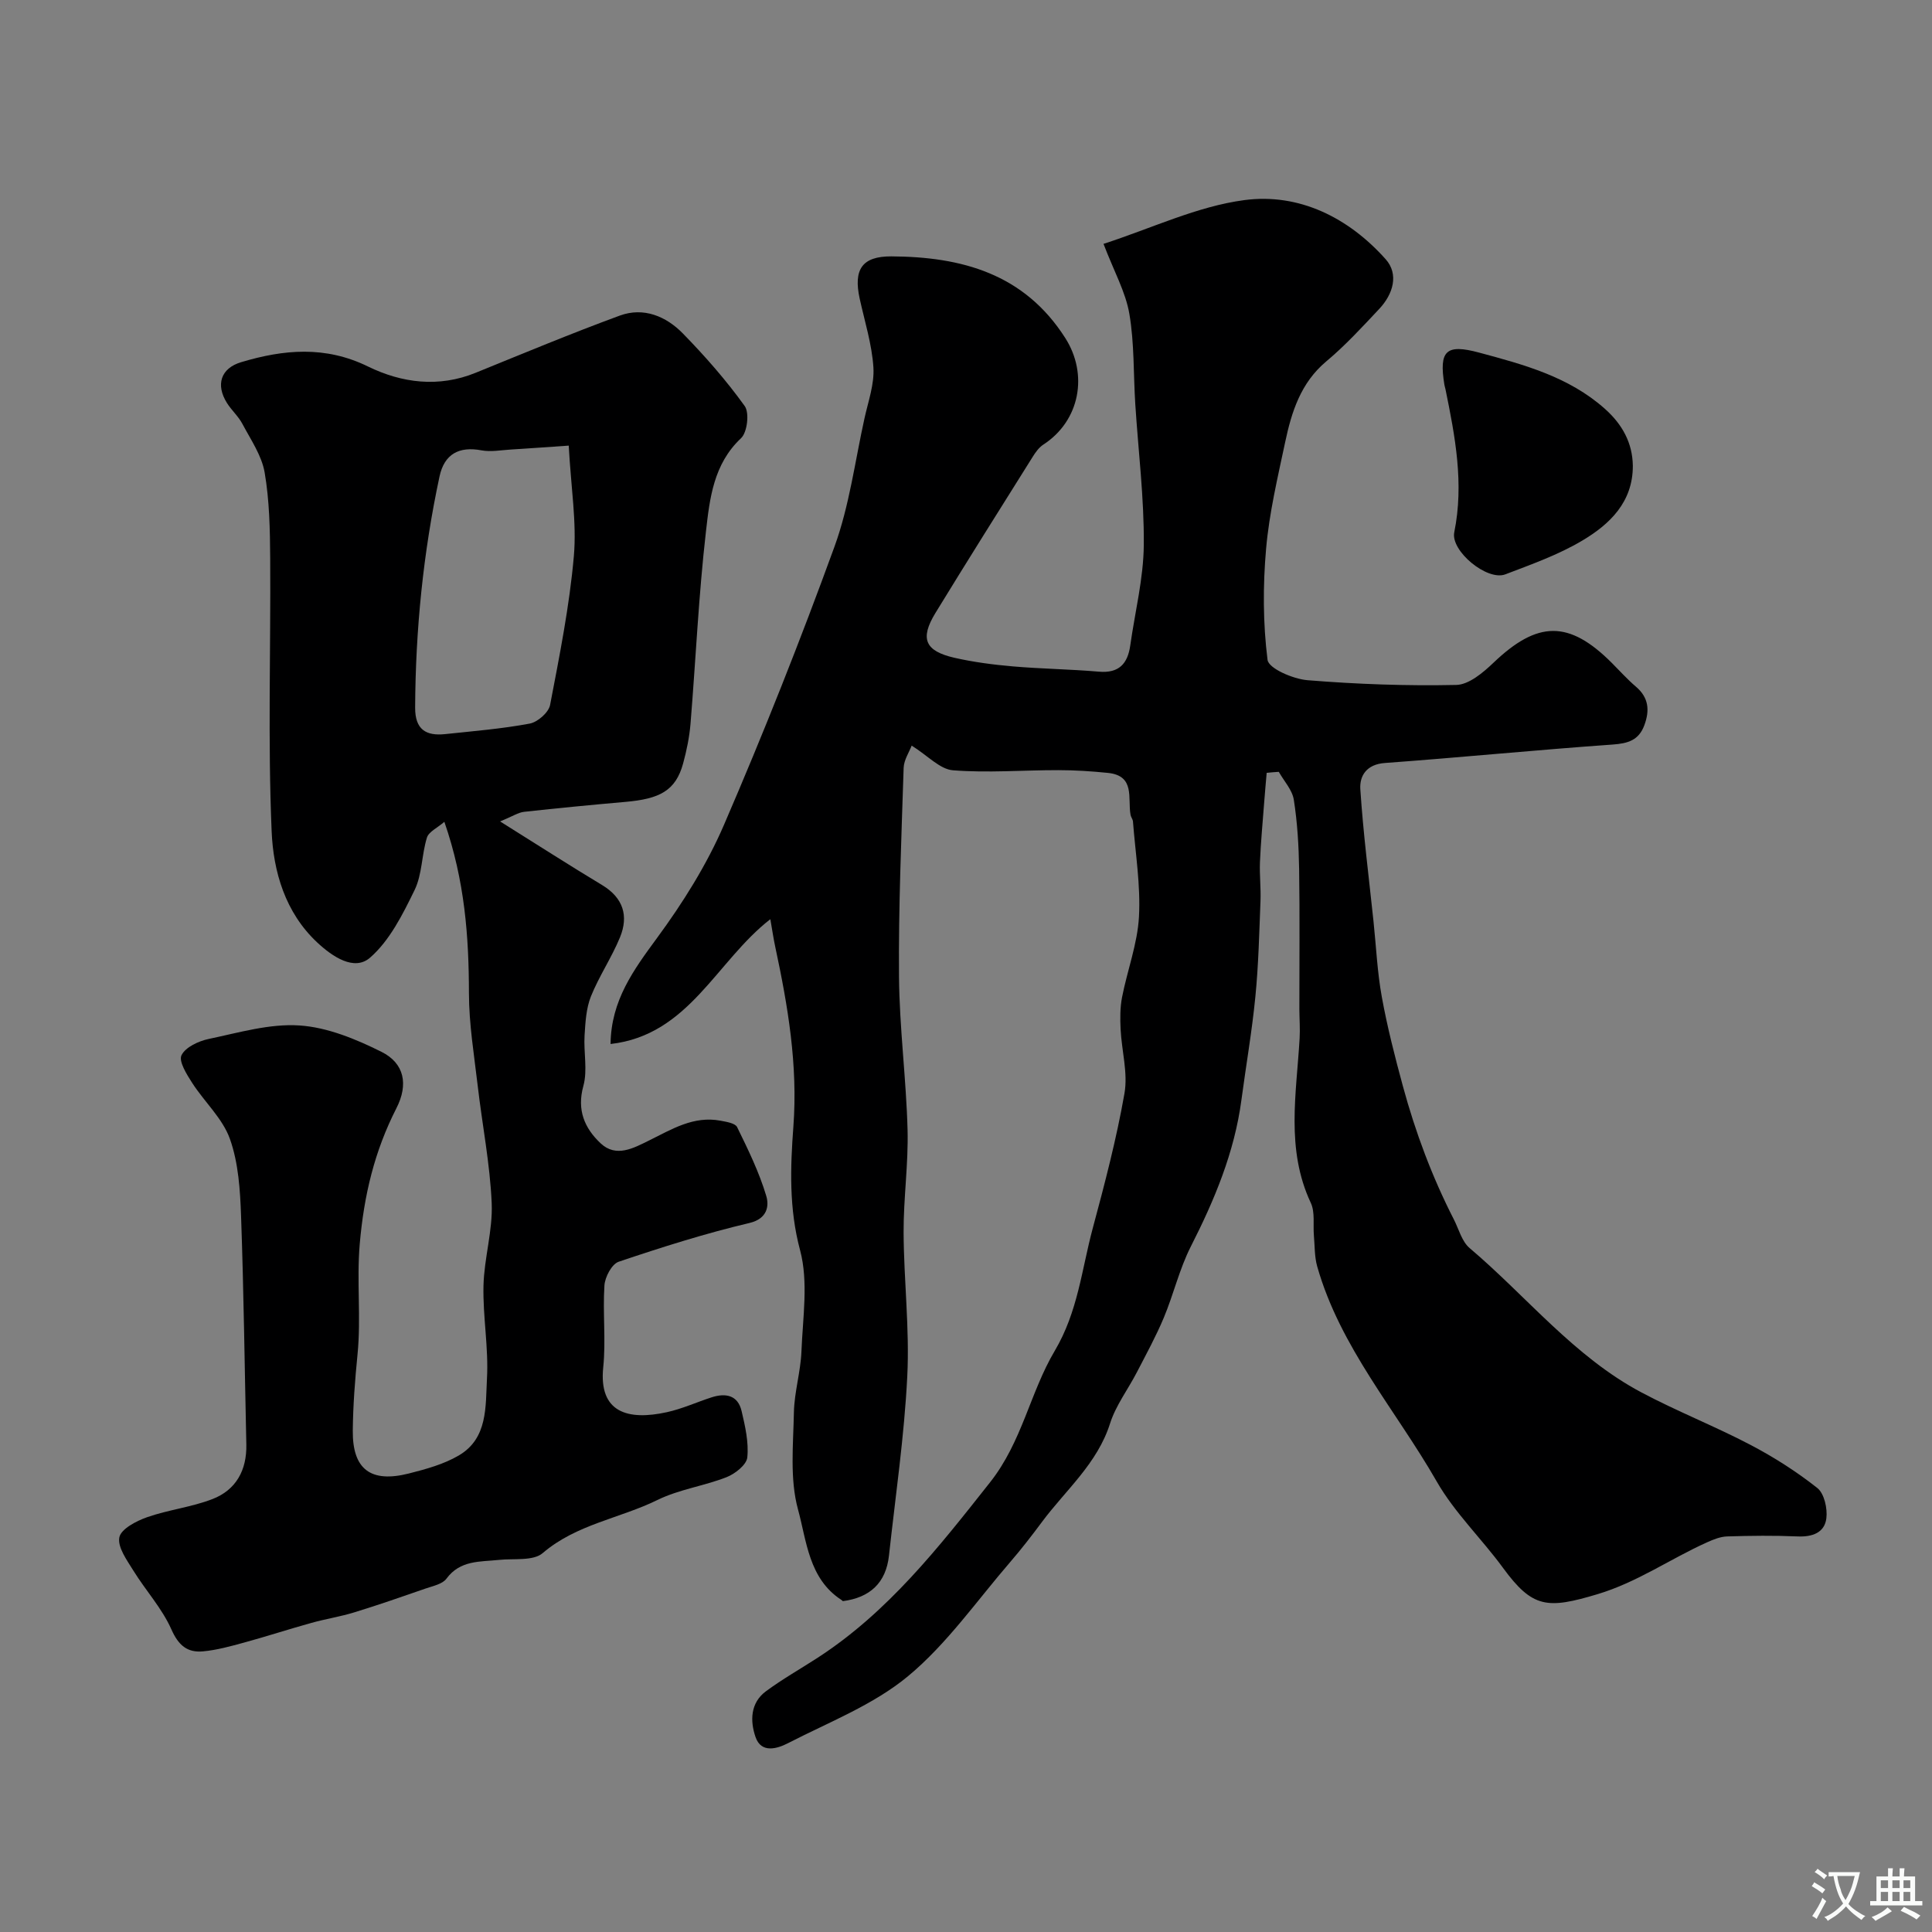
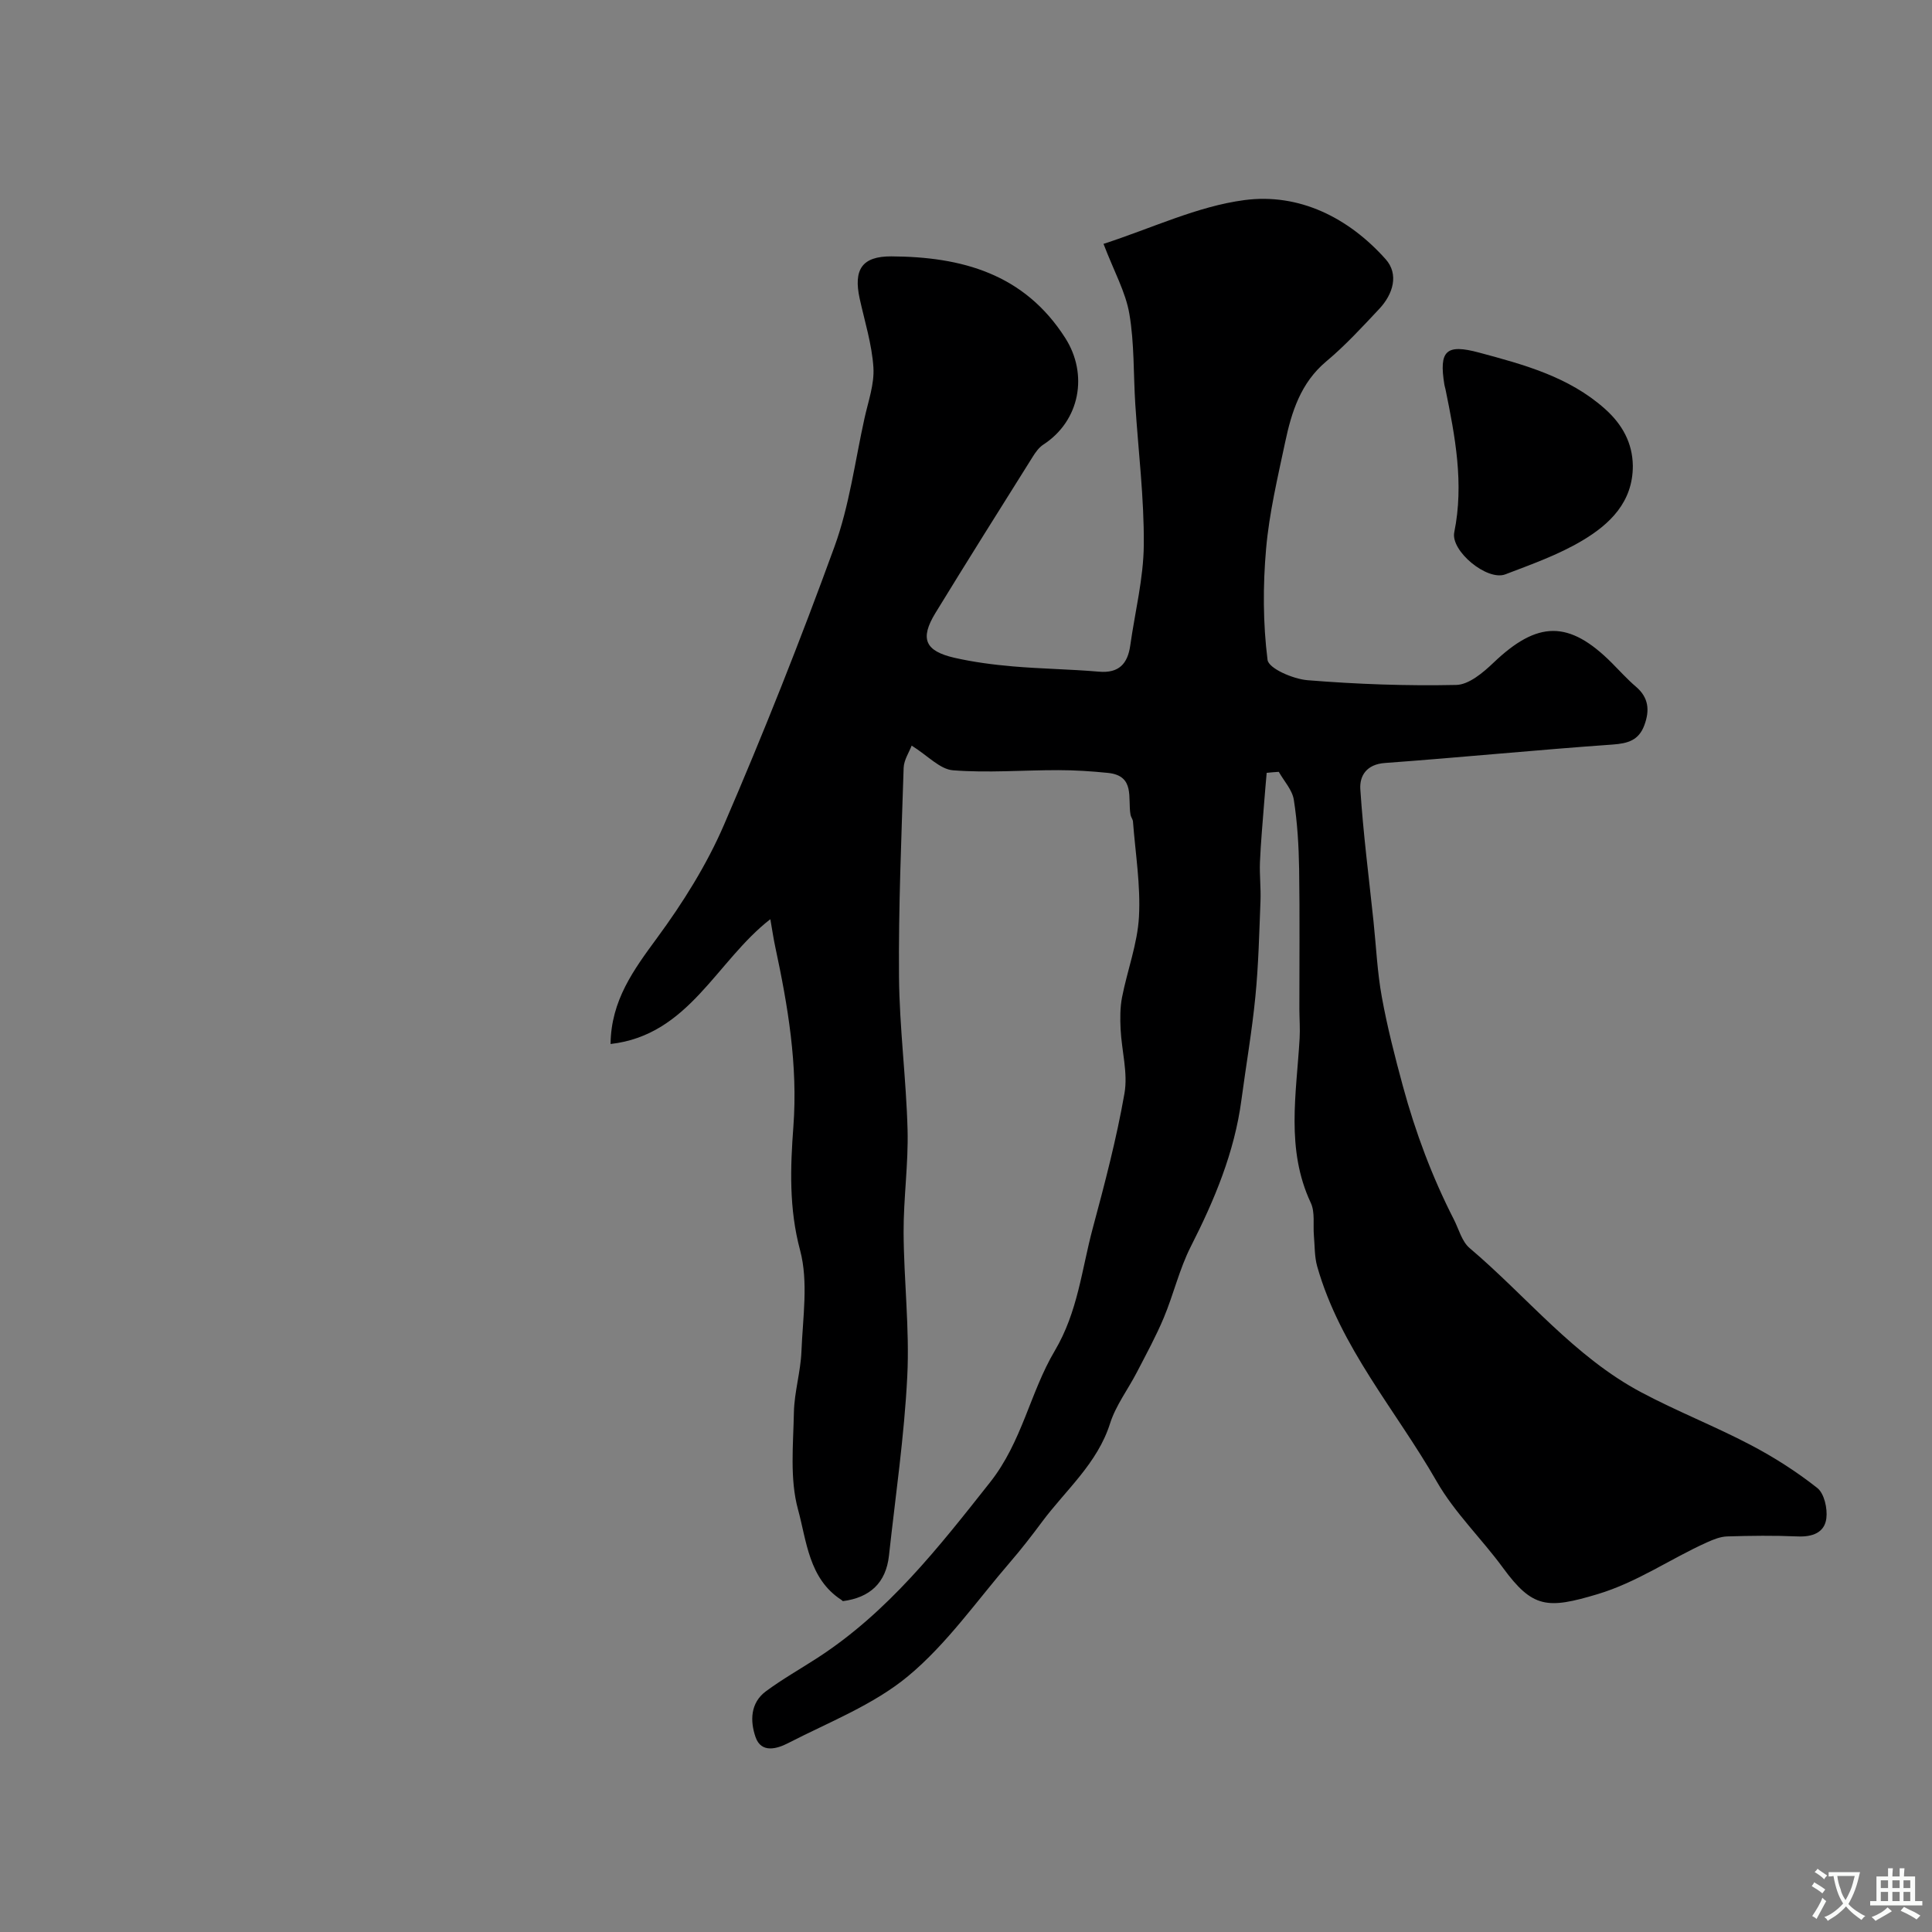
<svg xmlns="http://www.w3.org/2000/svg" enable-background="new 0 0 400 400" viewBox="0 0 400 400">
  <rect x="0" y="0" width="400" height="400" fill="#808080" stroke="none" />
  <g fill="#000001">
    <path d="m262.25 160.01c-.18 2.1-.37 4.21-.53 6.31-.31 4.05-.69 8.11-.86 12.17-.11 2.69.22 5.39.11 8.08-.26 6.6-.41 13.22-1.06 19.79-.7 7.16-1.94 14.26-2.89 21.39-1.44 10.82-5.56 20.66-10.47 30.32-2.37 4.66-3.57 9.9-5.6 14.75-1.61 3.84-3.62 7.52-5.54 11.23-1.84 3.57-4.38 6.89-5.58 10.65-2.63 8.3-9.12 13.73-14.04 20.32-2.11 2.84-4.28 5.65-6.59 8.33-6.93 8.02-13.12 16.97-21.17 23.66-7.19 5.97-16.42 9.54-24.89 13.9-2.2 1.13-5.52 2.17-6.71-1.26-1.14-3.3-1.12-7.08 2.16-9.5 3.4-2.51 7.1-4.6 10.65-6.9 14.62-9.47 25.08-22.86 35.74-36.35 6.65-8.41 8.29-18.62 13.38-27.2 4.81-8.11 5.58-16.81 7.86-25.32 2.49-9.26 4.94-18.58 6.59-28.01.74-4.24-.58-8.82-.8-13.26-.11-2.21-.12-4.49.3-6.65 1.09-5.57 3.19-11.05 3.5-16.64.36-6.54-.74-13.15-1.24-19.73-.04-.47-.41-.9-.5-1.37-.63-3.42 1.03-8.12-4.69-8.7-3.41-.35-6.86-.57-10.29-.57-7.27-.01-14.58.6-21.79.03-2.7-.21-5.2-3.02-8.55-5.11-.52 1.37-1.61 2.98-1.66 4.61-.46 14.43-1.08 28.86-.96 43.29.09 10.54 1.49 21.06 1.77 31.61.19 7.09-.85 14.2-.82 21.3.05 9.93 1.26 19.9.76 29.79-.62 12.4-2.44 24.75-3.79 37.11-.62 5.65-3.95 8.69-9.55 9.42-.06-.06-.18-.18-.32-.27-6.74-4.39-7.17-12.18-8.96-18.71-1.73-6.32-.98-13.39-.85-20.12.09-4.21 1.39-8.38 1.56-12.59.27-7.01 1.47-14.41-.28-20.96-2.32-8.64-2.02-17.18-1.39-25.58.95-12.78-1.13-24.99-3.76-37.27-.34-1.59-.58-3.21-1.01-5.69-11.2 8.68-16.84 24-33.08 25.84.1-9.02 4.76-15.33 9.62-21.95 5.36-7.29 10.3-15.16 13.87-23.44 8.19-18.97 15.82-38.2 22.88-57.61 3.08-8.48 4.24-17.66 6.2-26.53.77-3.5 2.07-7.08 1.85-10.55-.31-4.79-1.8-9.5-2.84-14.23-1.32-6.03.46-8.79 6.56-8.76 14.52.08 27.49 3.56 36 16.9 4.8 7.51 3.06 17.14-4.54 22.07-.89.58-1.59 1.55-2.17 2.48-6.76 10.78-13.54 21.54-20.18 32.4-3.24 5.31-2.16 7.86 3.96 9.26 3.96.9 8.04 1.43 12.09 1.78 5.92.51 11.87.58 17.79 1.09 4.18.37 5.98-1.66 6.51-5.44.98-6.95 2.75-13.9 2.8-20.85.08-9.69-1.14-19.39-1.76-29.08-.4-6.25-.18-12.59-1.23-18.72-.77-4.51-3.16-8.74-5.35-14.48 10.11-3.28 19.41-7.77 29.15-9.06 11.33-1.5 21.56 3.61 29.26 12.23 2.79 3.12 1.54 7.24-1.3 10.27-3.53 3.76-7.05 7.6-11 10.9-5.29 4.44-7.17 10.44-8.5 16.71-1.55 7.32-3.3 14.66-3.95 22.09-.67 7.62-.65 15.42.3 22.98.22 1.79 5.3 3.98 8.29 4.22 10.23.83 20.52 1.2 30.78.98 2.62-.06 5.55-2.54 7.7-4.59 9.14-8.74 15.64-8.84 24.5.02 1.65 1.65 3.21 3.4 4.98 4.91 2.69 2.28 2.9 4.94 1.76 8.01-1.15 3.1-3.37 3.76-6.55 3.99-15.74 1.11-31.44 2.67-47.18 3.82-3.8.28-5.25 2.67-5.07 5.43.6 9.14 1.77 18.24 2.73 27.36.55 5.22.78 10.5 1.72 15.65 1.13 6.22 2.71 12.38 4.37 18.49 2.59 9.53 6.04 18.77 10.55 27.58 1.03 2.02 1.65 4.56 3.26 5.92 11.83 10.02 21.64 22.5 35.6 29.9 7.34 3.9 15.13 6.96 22.5 10.82 4.87 2.55 9.58 5.55 13.88 8.95 1.44 1.14 2.13 4.23 1.88 6.27-.37 3.01-2.93 3.9-5.99 3.76-4.84-.21-9.7-.15-14.54 0-1.41.04-2.86.63-4.17 1.22-7.62 3.42-14.42 8.26-22.69 10.74-10.34 3.09-13.41 2.95-19.55-5.44-4.44-6.07-10.03-11.43-13.73-17.89-8.44-14.74-20-27.78-24.75-44.54-.57-2.01-.49-4.21-.68-6.33-.2-2.29.27-4.88-.65-6.83-5.2-11.1-2.97-22.58-2.31-34.01.12-2.02-.04-4.05-.05-6.07-.01-9.7.1-19.4-.05-29.09-.08-4.77-.36-9.57-1.1-14.28-.32-2.04-2.03-3.86-3.11-5.78-.85.04-1.68.13-2.51.21z" />
-     <path d="m103.54 170.07c7.86 4.92 14.42 9.14 21.1 13.16 4.39 2.64 5.55 6.38 3.72 10.84-1.72 4.19-4.32 8.01-6.01 12.21-.99 2.47-1.15 5.35-1.32 8.07-.22 3.5.65 7.22-.25 10.48-1.39 5.02.27 8.77 3.57 11.88 3.22 3.03 6.85.98 10.02-.58 4.71-2.32 9.22-5.16 14.81-4.1 1.22.23 3.03.51 3.43 1.32 2.27 4.64 4.57 9.34 6.04 14.27.58 1.94.33 4.69-3.5 5.59-9.15 2.16-18.14 5.01-27.06 8.02-1.42.48-2.84 3.16-2.95 4.91-.37 5.64.33 11.37-.25 16.97-.95 9.36 5.11 11.04 13.17 9.27 3.16-.69 6.16-2.07 9.25-3.07 2.9-.94 5.45-.49 6.23 2.83.74 3.15 1.5 6.47 1.18 9.61-.16 1.53-2.54 3.4-4.31 4.09-4.66 1.82-9.81 2.52-14.26 4.7-7.83 3.85-16.81 5.03-23.79 11.01-1.97 1.69-5.97 1.08-9.05 1.41-3.94.42-8.03.02-10.88 3.89-.83 1.13-2.8 1.51-4.32 2.04-4.89 1.7-9.78 3.4-14.72 4.92-2.92.9-5.97 1.37-8.91 2.19-4.68 1.3-9.3 2.81-13.99 4.09-2.79.76-5.63 1.55-8.49 1.81-3.23.29-5.06-1.26-6.52-4.56-1.93-4.35-5.32-8.04-7.86-12.15-1.34-2.17-3.31-4.85-2.91-6.9.33-1.72 3.5-3.38 5.72-4.16 4.41-1.55 9.2-2.08 13.55-3.76 4.89-1.89 7.14-5.99 7.02-11.32-.35-15.76-.53-31.53-1.09-47.28-.19-5.37-.54-11-2.31-15.97-1.51-4.25-5.29-7.67-7.82-11.61-1.13-1.76-2.82-4.46-2.2-5.72.83-1.68 3.54-2.93 5.65-3.37 6.21-1.3 12.59-3.2 18.77-2.79 5.78.38 11.68 2.82 16.98 5.46 4.75 2.37 5.61 6.75 3.09 11.68-4.53 8.88-6.72 18.01-7.59 28.11-.66 7.7.3 15.26-.46 22.86-.52 5.25-.93 10.53-.98 15.8-.07 7.98 3.71 10.85 11.61 8.85 3.55-.9 7.24-1.91 10.35-3.74 6.04-3.54 5.51-10.18 5.82-15.88.36-6.39-.87-12.85-.72-19.27.14-5.71 1.94-11.42 1.7-17.08-.35-8.14-1.96-16.22-2.9-24.34-.74-6.35-1.8-12.73-1.81-19.1-.02-11.73-.84-23.26-5.09-35.51-1.45 1.26-3.23 2.05-3.61 3.27-1.1 3.56-.97 7.61-2.56 10.87-2.45 5.02-5.15 10.45-9.22 13.99-3.28 2.85-7.8-.23-10.91-3.13-6.65-6.2-9.11-14.7-9.46-23.03-.8-18.82-.17-37.7-.3-56.55-.04-5.93-.15-11.95-1.15-17.76-.61-3.52-2.88-6.79-4.61-10.06-.83-1.57-2.25-2.81-3.2-4.33-2.36-3.77-1.27-7.17 2.93-8.43 8.82-2.65 17.44-3.44 26.28.89 7 3.42 14.63 4.42 22.29 1.3 9.91-4.03 19.8-8.15 29.84-11.84 4.93-1.81 9.59.14 13.07 3.71 4.59 4.7 8.96 9.68 12.79 15.01 1.01 1.4.54 5.44-.75 6.66-5.71 5.35-6.49 12.48-7.27 19.31-1.52 13.23-2.11 26.57-3.2 39.86-.23 2.74-.8 5.49-1.52 8.15-1.55 5.71-4.91 7.36-11.93 7.98-7.01.62-14.01 1.29-21 2.06-1.2.13-2.33.9-4.97 1.99zm14.21-77.81c-4.12.28-8.04.57-11.96.81-2.04.12-4.15.53-6.1.17-4.65-.88-7.69.76-8.69 5.4-3.38 15.77-4.97 31.73-5.05 47.86-.02 4.52 2.21 5.91 6.21 5.49 5.86-.62 11.75-1.1 17.52-2.18 1.64-.31 3.91-2.3 4.21-3.85 1.96-10.22 4.01-20.47 4.92-30.81.61-7-.59-14.15-1.06-22.89z" />
    <path d="m338.06 96.42c.03 7.52-4.77 12.12-10.48 15.51-4.94 2.94-10.5 4.91-15.91 6.98-3.77 1.44-11.37-4.84-10.58-8.71 2.05-10.07.18-19.84-1.82-29.62-.07-.32-.18-.63-.23-.96-1.13-7 .32-8.47 7.19-6.62 9.26 2.49 18.55 4.98 26.02 11.62 3.68 3.27 5.74 7.12 5.81 11.8z" />
  </g>
  <path d="m377.9 391.2c-.2.3-.4.5-.6.8-.7-.6-1.4-1-2.2-1.5.2-.3.4-.5.5-.8.6.4 1.4.8 2.3 1.5zm-1.8 6.1c-.2-.2-.5-.4-.9-.6.4-.6.8-1.2 1.2-1.9s.7-1.3.9-1.9c.3.3.5.5.8.7-.7 1.3-1.4 2.6-2 3.7zm2.2-9c-.3.3-.5.5-.6.8-.6-.6-1.3-1.1-2-1.5.3-.3.5-.5.6-.7.6.5 1.3.9 2 1.4zm.3.2v-.9h2 4.5c-.3 1.3-.6 2.5-1 3.6s-.9 2.1-1.4 3c.4.5 1 1 1.6 1.4s1.2.8 1.9 1.1c-.3.2-.5.4-.8.8-.4-.3-1-.7-1.6-1.2s-1.2-1.1-1.6-1.6c-.5.6-1.1 1.1-1.7 1.6s-1.4.9-2.1 1.4c-.1-.3-.3-.5-.7-.8.6-.2 1.2-.5 1.9-1s1.4-1.1 2-1.8c-.5-.8-.9-1.6-1.2-2.5s-.6-2-.8-3.2c-.4.1-.7.1-1 .1zm2.5 2.7c.2 1 .7 1.7 1 2.2.3-.5.6-1.1 1-2s.6-1.9.9-3h-3.2-.4c.1.9.3 1.8.7 2.8z" fill="#fafbfa" />
  <path d="m396.5 388.5v1.5 3.6h1.5v.9c-.4 0-1 0-1.7 0h-7.9c-.5 0-.9 0-1.2 0v-.9h1.3v-3.5c0-.7 0-1.2 0-1.6h2.4c0-.8 0-1.4 0-1.7h1c0 .3-.1.8-.1 1.7h1.5c0-.8 0-1.4 0-1.7h1c0 .3-.1.9-.1 1.7zm-8.2 9.2c-.2-.3-.5-.5-.8-.8.8-.3 1.4-.6 1.9-.9s1-.7 1.4-1.1c.3.3.6.5.9.8-1.6 1-2.8 1.6-3.4 2zm2.6-6.8v-1.6h-1.5v1.6zm0 2.7v-1.9h-1.5v1.9zm2.4-2.7v-1.6h-1.5v1.6zm0 2.7v-1.9h-1.5v1.9zm.2 2 .7-.8c.4.2.9.5 1.6.8s1.3.7 1.8 1c-.3.3-.5.5-.8.8-.4-.3-1.5-1-3.3-1.8zm2-4.7v-1.6h-1.4v1.6zm0 2.7v-1.9h-1.4v1.9z" fill="#fafbfa" />
</svg>